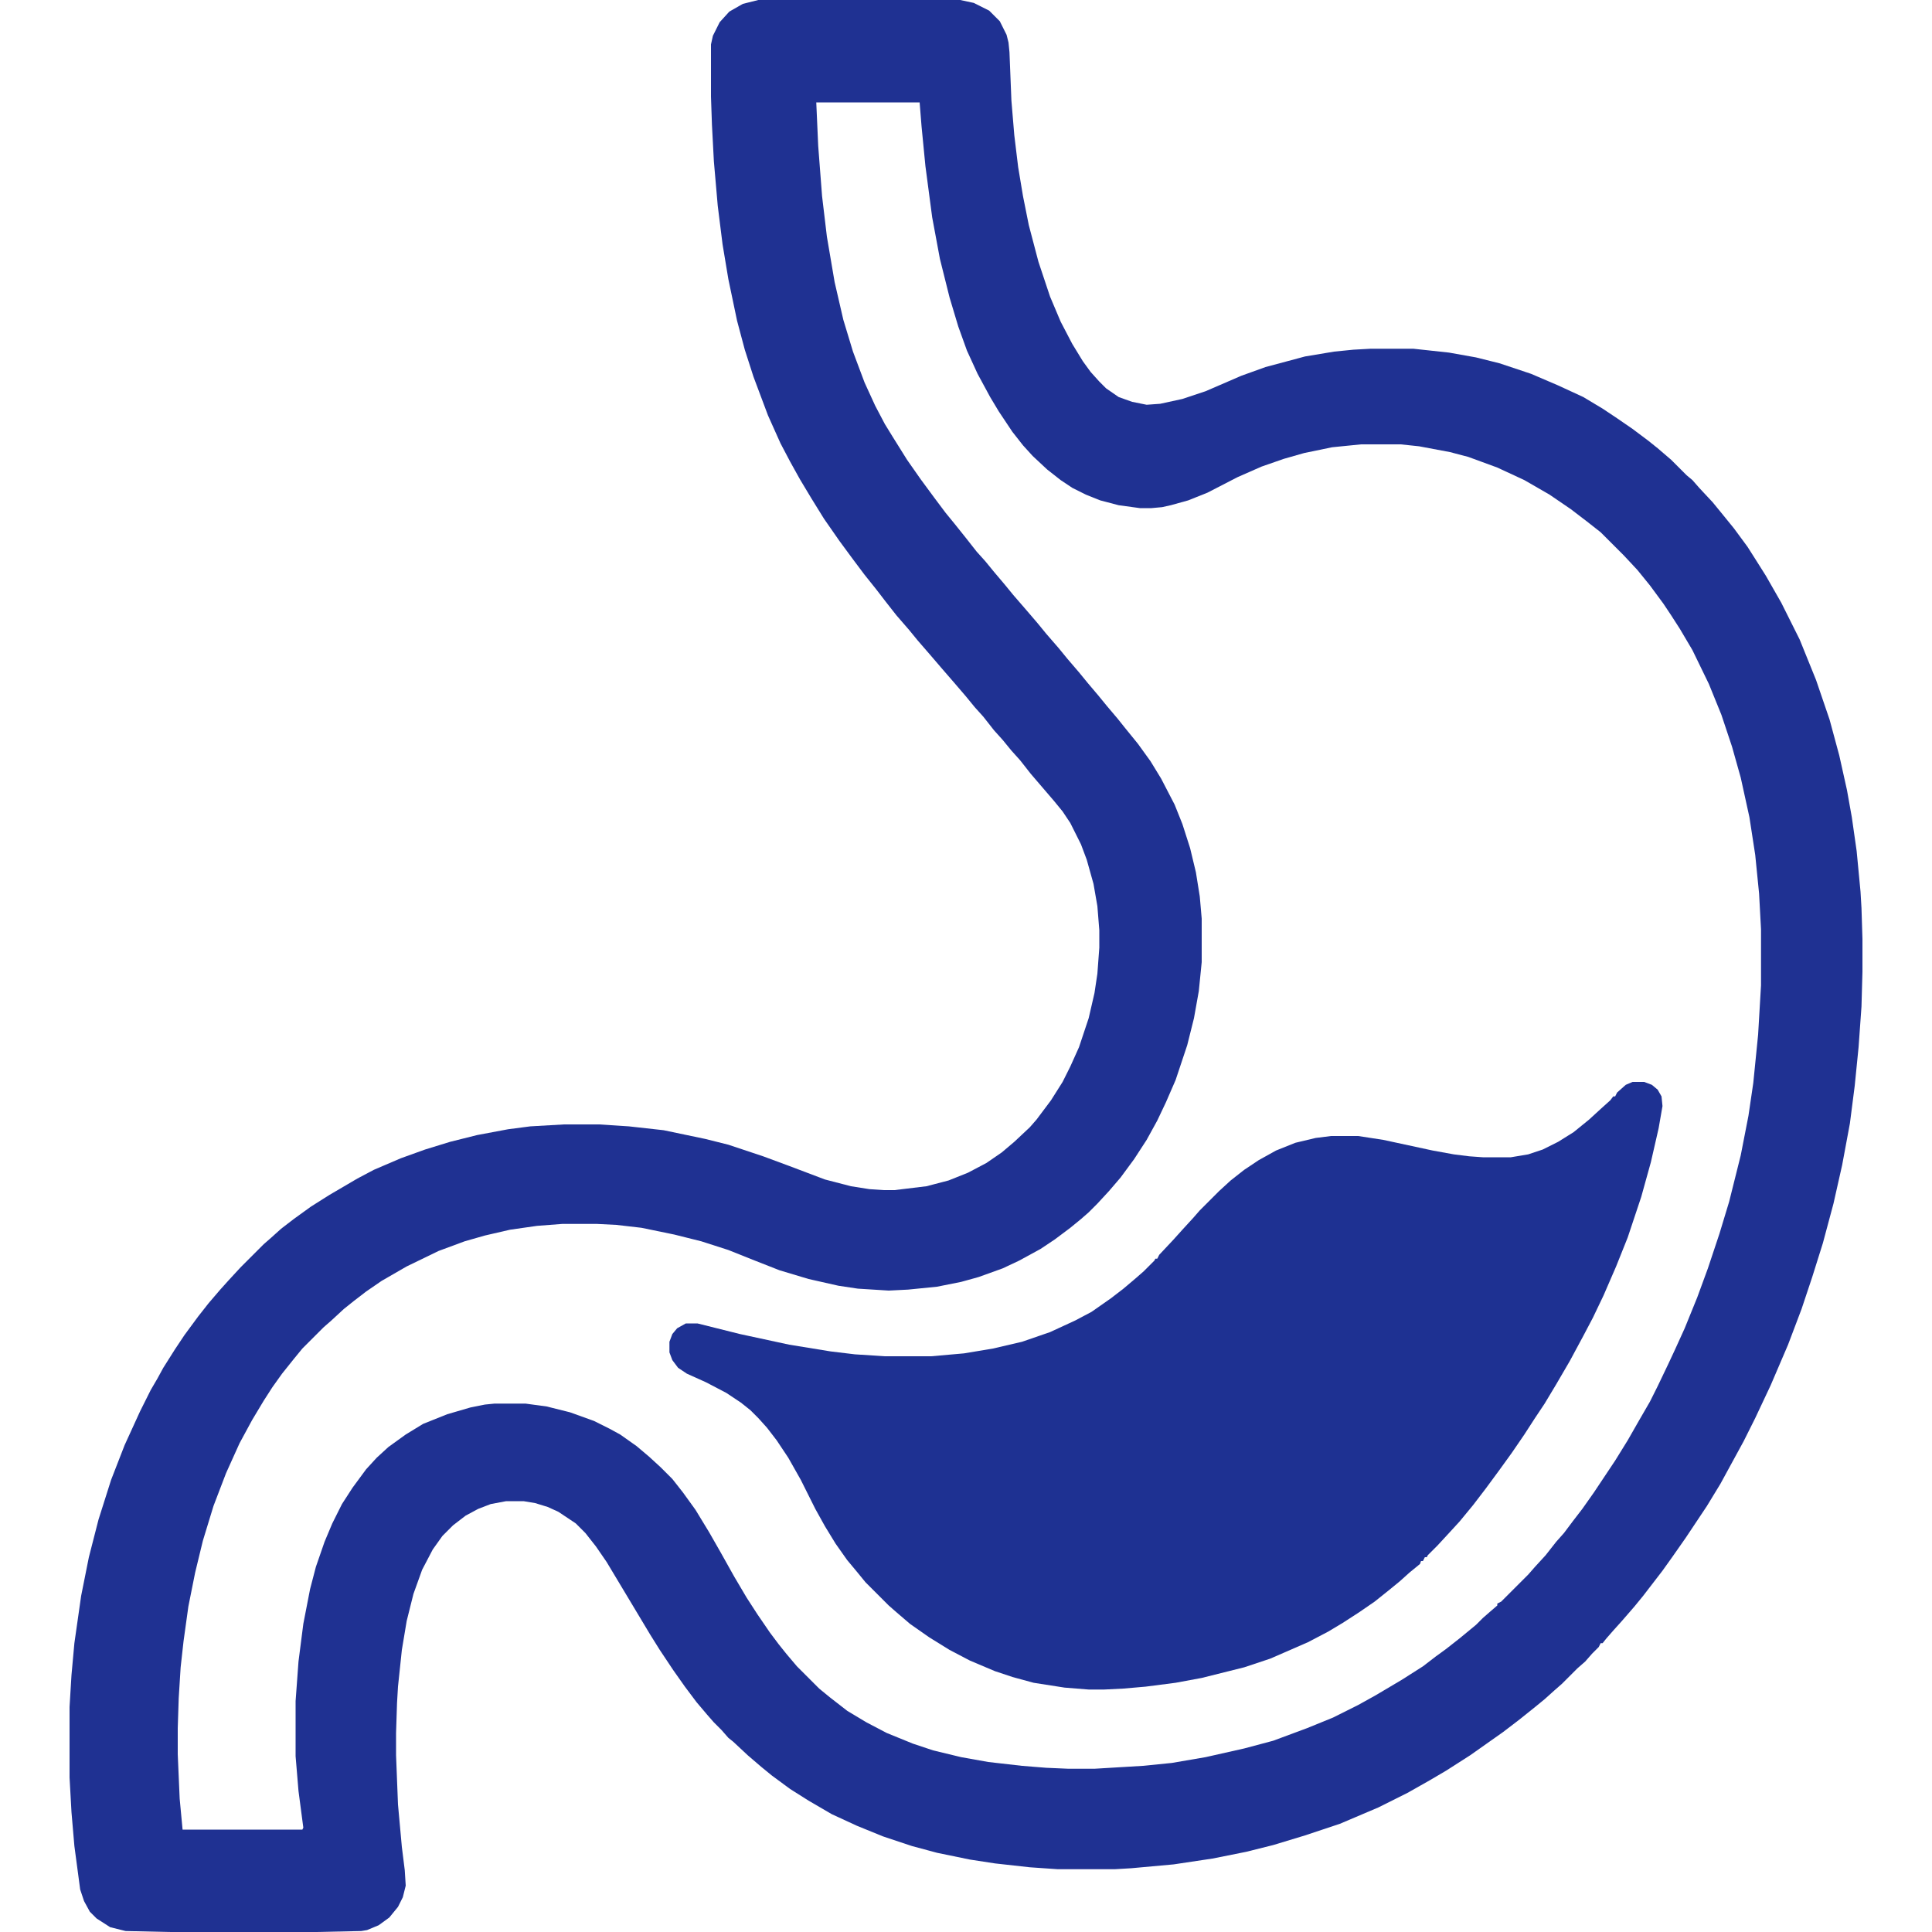
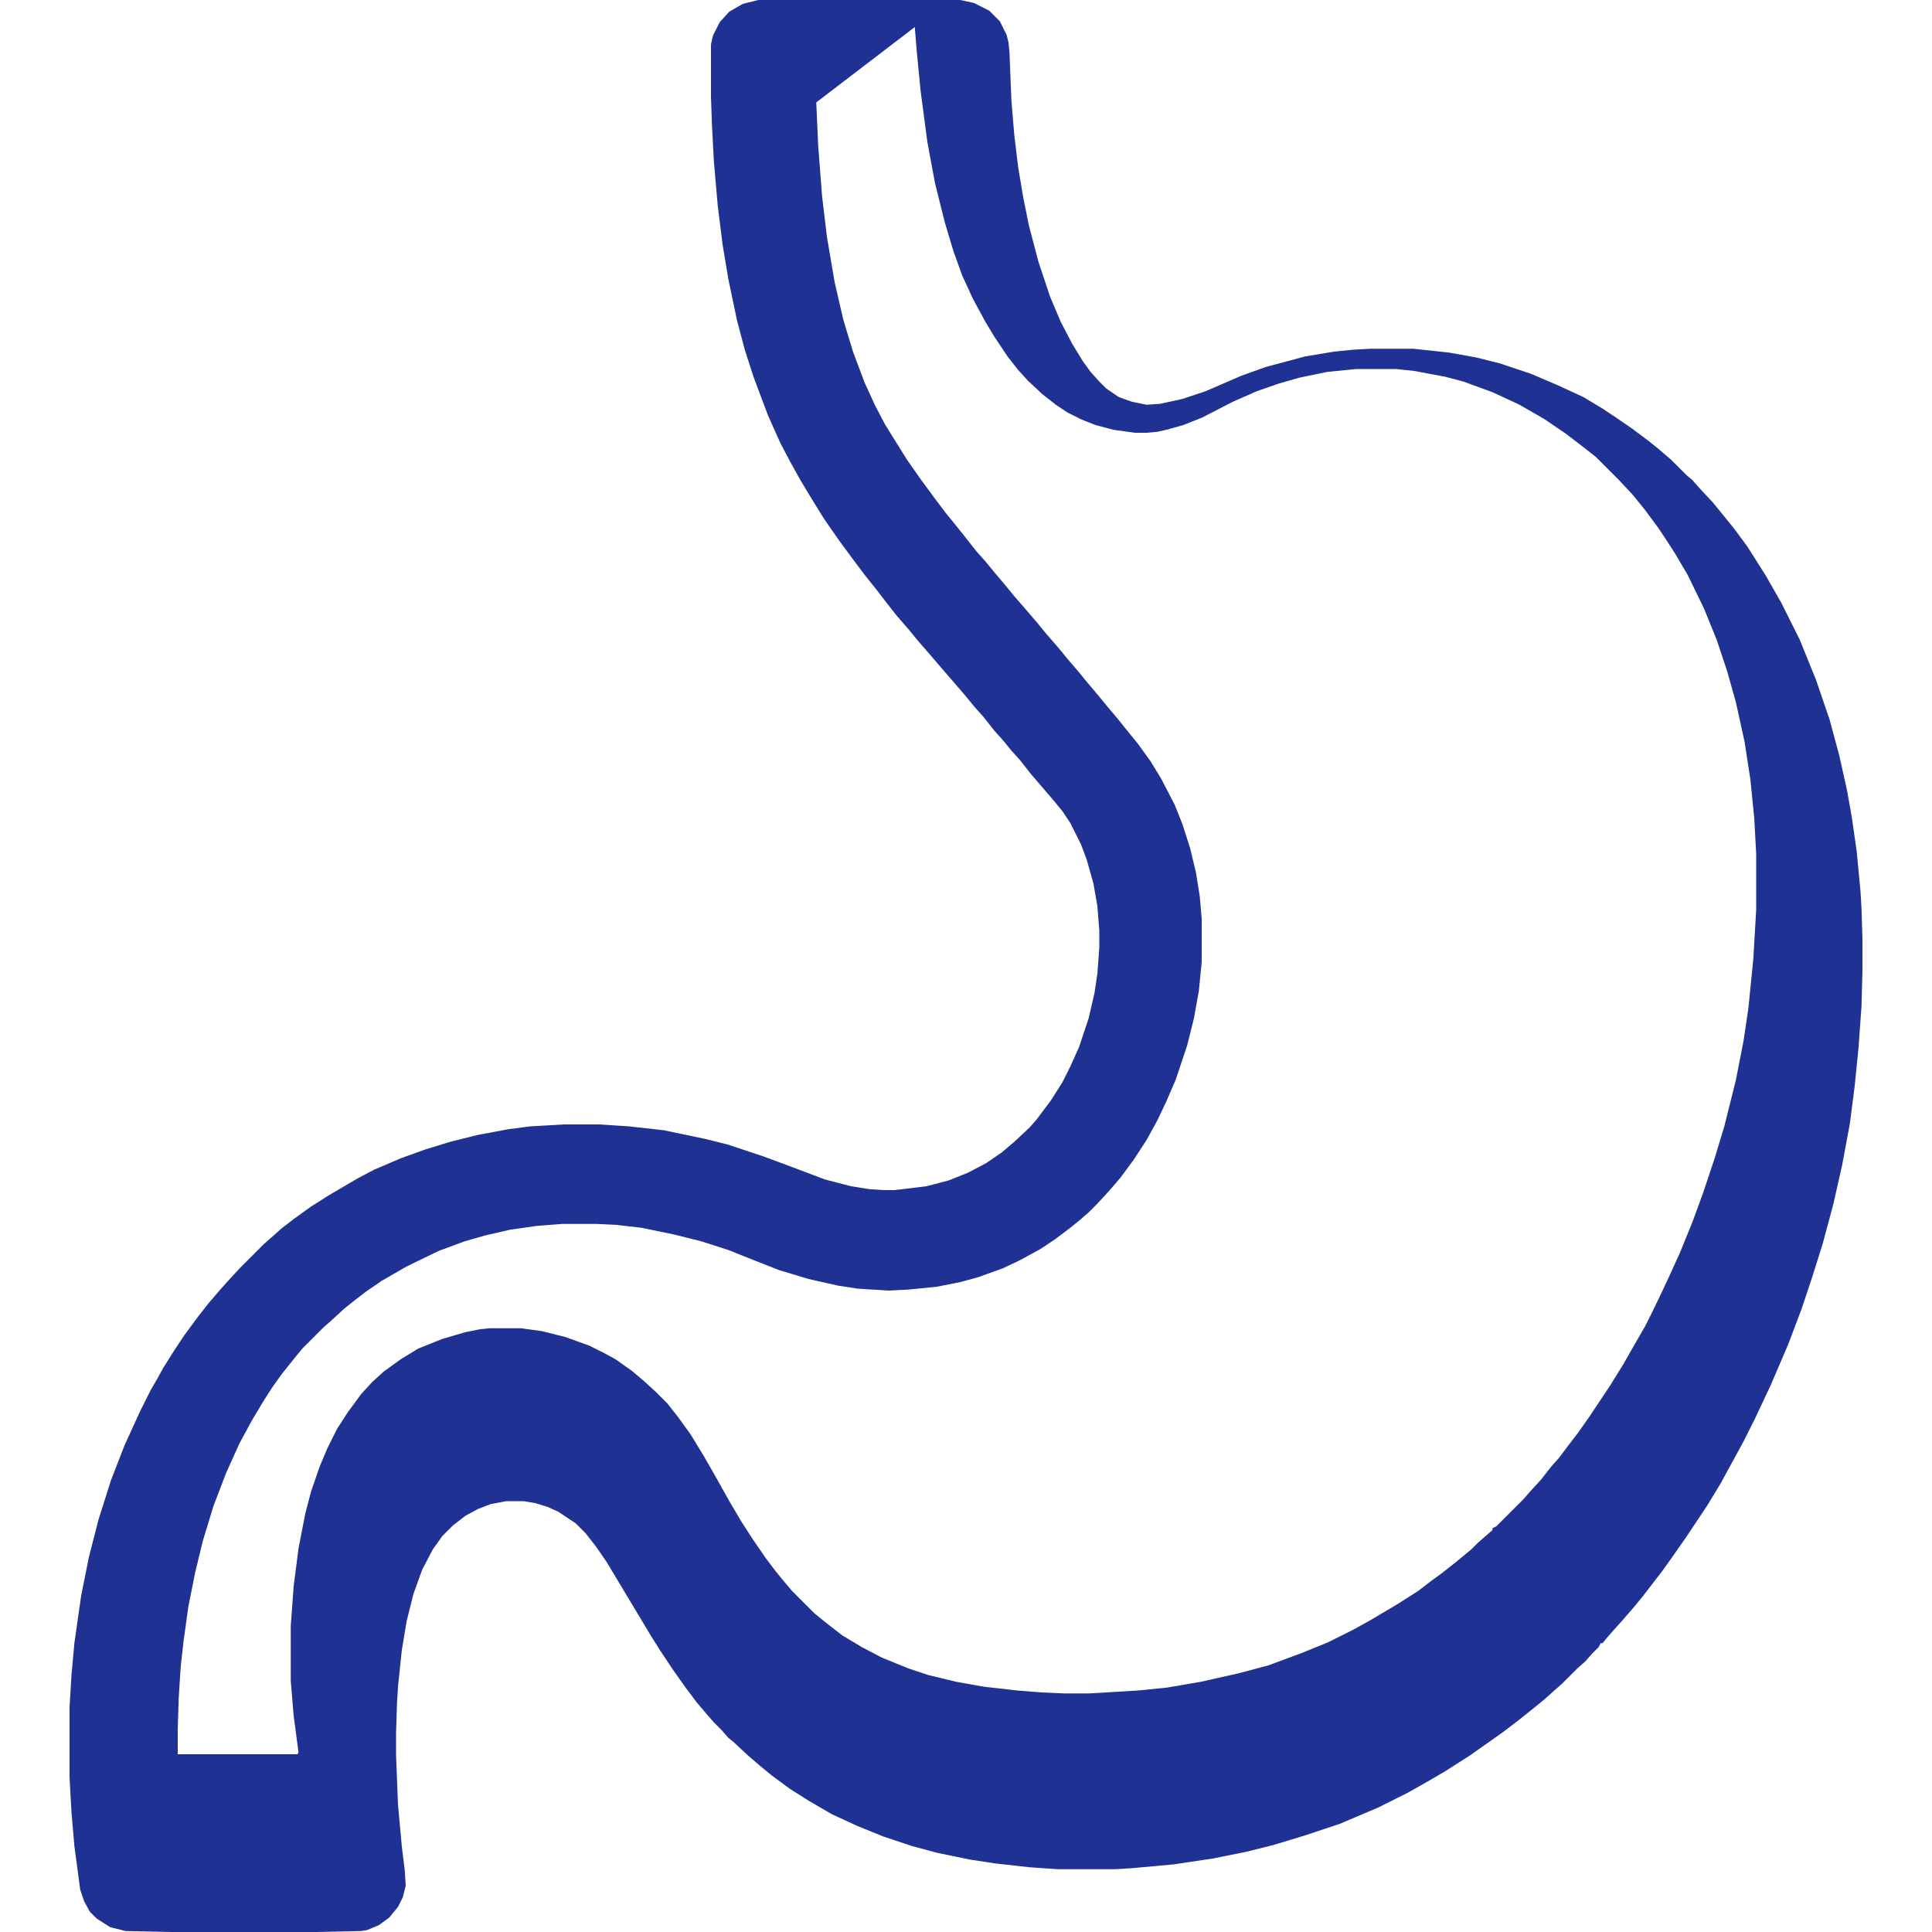
<svg xmlns="http://www.w3.org/2000/svg" viewBox="0 0 2000 2000" width="1280" height="1280">
-   <path transform="translate(785)" d="m0 0h209l14 3 16 8 11 11 7 14 2 8 1 10 2 50 3 36 4 33 5 30 6 30 10 38 12 36 11 26 12 23 11 18 8 11 9 10 7 7 13 9 14 5 15 3 14-1 23-5 24-8 37-16 25-9 41-11 30-5 20-2 18-1h44l37 4 28 5 24 6 33 11 28 12 26 12 20 12 15 10 16 11 16 12 10 8 14 12 16 16 6 5 7 8 14 15 9 11 13 16 14 19 7 11 12 19 16 28 19 38 17 42 14 41 10 37 8 36 5 28 5 35 4 42 1 17 1 32v34l-1 36-3 42-4 40-5 39-8 43-9 40-11 41-11 35-11 33-14 37-18 42-16 34-12 24-24 44-14 23-22 33-14 20-10 14-20 26-9 11-13 15-9 10-7 8-4 5h-2l-2 4-7 7-7 8-8 7-16 16-8 7-10 9-11 9-15 12-17 13-34 24-25 16-17 10-23 13-30 15-40 17-36 12-33 10-28 7-35 7-40 6-44 4-17 1h-59l-29-2-36-4-26-4-34-7-26-7-30-10-27-11-26-12-24-14-19-12-19-14-11-9-14-12-15-14-5-4-7-8-8-8-7-8-11-13-12-16-12-17-14-21-10-16-45-75-11-16-11-14-10-10-18-12-11-5-13-4-12-2h-18l-16 3-13 5-13 7-13 10-11 11-10 14-11 21-9 25-7 28-5 30-4 38-1 17-1 31v23l2 51 4 44 3 24 1 16-3 12-5 10-9 11-11 8-12 5-6 1-47 1h-151l-46-1-16-4-14-9-7-7-6-11-4-12-6-45-3-35-2-36v-73l2-33 3-33 7-49 8-40 10-39 13-41 14-36 16-35 11-22 7-12 6-11 12-19 10-15 14-19 11-14 12-14 9-10 12-13 24-24 8-7 10-9 13-10 18-13 19-12 29-17 17-9 28-12 25-9 26-8 28-7 32-6 23-3 35-2h36l31 2 36 4 43 9 24 6 36 12 27 10 37 14 27 7 19 3 15 1h11l33-4 23-6 20-8 19-10 16-11 13-11 16-15 7-8 15-20 12-19 8-16 9-20 10-30 6-26 3-20 2-27v-18l-2-25-4-23-7-25-6-16-11-22-8-12-9-11-24-28-11-14-9-10-9-11-9-10-11-14-9-10-9-11-12-14-13-15-12-14-13-15-9-11-13-15-11-14-10-13-12-15-12-16-14-19-16-23-13-21-12-20-10-18-10-19-13-29-15-40-9-28-8-30-9-43-6-36-5-40-4-46-2-38-1-29v-54l2-9 7-14 10-11 14-8zm60 106 2 45 4 52 5 42 8 47 9 39 10 33 12 32 11 24 10 19 8 13 15 24 14 20 14 19 12 16 9 11 12 15 11 14 9 10 9 11 11 13 9 11 13 15 12 14 9 11 13 15 9 11 12 14 9 11 11 13 9 11 11 13 8 10 13 16 13 18 11 18 14 27 8 20 8 25 6 25 4 25 2 23v45l-3 30-5 28-7 28-12 36-10 23-9 19-11 20-13 20-14 19-12 14-12 13-9 9-8 7-11 9-16 12-15 10-22 12-17 8-25 9-18 5-25 5-30 3-20 1-32-2-20-3-31-7-30-9-28-11-25-10-28-9-28-7-34-7-26-3-20-1h-36l-26 2-28 4-26 6-21 6-27 10-33 16-26 15-16 11-13 10-10 8-13 12-8 7-22 22-9 11-12 15-10 14-9 14-12 20-13 24-14 31-13 34-11 36-8 33-7 35-5 36-3 27-2 32-1 31v27l2 46 3 32h124l1-2-5-38-3-36v-57l3-41 5-39 7-36 6-23 9-26 8-19 10-20 11-17 14-19 11-12 12-11 18-13 18-11 25-10 24-7 15-3 10-1h32l22 3 24 6 25 9 16 8 11 6 17 12 13 11 12 11 12 12 11 14 13 18 14 23 12 21 14 25 13 22 11 17 13 19 9 12 8 10 11 13 23 23 11 9 18 14 20 12 21 11 27 11 21 7 29 7 28 5 35 4 25 2 23 1h27l50-3 30-3 35-6 40-9 30-8 35-13 27-11 26-13 18-10 27-16 22-14 13-10 11-8 14-11 17-14 7-7 8-7 7-6v-2l4-2 28-28 7-8 11-12 11-14 8-9 9-12 10-13 12-17 22-33 13-21 12-21 11-19 8-16 11-23 7-15 10-22 13-32 11-30 12-36 10-33 12-48 8-41 5-34 5-50 3-51v-58l-2-37-4-40-6-39-9-41-9-32-11-33-13-32-17-35-13-22-9-14-8-12-14-19-13-16-14-15-24-24-14-11-17-13-22-15-26-15-28-13-30-11-19-5-32-6-19-2h-41l-30 3-29 6-21 6-23 8-25 11-31 16-20 8-18 5-9 2-11 1h-12l-22-3-19-5-15-6-14-7-12-8-14-11-15-14-10-11-11-14-14-21-9-15-13-24-11-24-9-25-9-30-10-40-8-43-7-53-4-41-2-25z" fill="#1F3192" />
-   <path transform="translate(1690,1120)" d="m0 0h12l8 3 6 5 4 7 1 10-4 23-8 35-10 36-14 42-12 30-13 30-11 23-10 19-14 26-14 24-12 20-10 15-11 17-13 19-13 18-14 19-13 17-14 17-11 12-12 13-10 10-1 2h-2l-2 4h-2l-1 3-11 9-10 9-11 9-15 12-16 11-17 11-15 9-21 11-39 17-27 9-44 11-27 5-31 4-23 2-20 1h-16l-25-2-32-5-22-6-18-6-26-11-21-11-21-13-20-14-14-12-8-7-24-24-9-11-10-12-12-17-11-18-10-18-15-30-13-23-12-18-10-13-9-10-8-8-10-8-15-10-21-11-20-9-9-6-6-8-3-8v-11l3-8 5-6 9-5h12l44 11 51 11 43 7 25 3 31 2h48l34-3 30-5 30-7 29-10 26-12 17-9 20-14 13-10 13-11 8-7 11-11 1-2h2l2-4 15-16 9-10 11-12 7-8 20-20 12-11 14-11 15-10 18-10 20-8 21-5 16-2h28l26 4 51 11 22 4 16 2 14 1h29l18-3 15-5 16-8 16-10 16-13 12-11 10-9 3-4h2l2-4 9-8z" fill="#1E3192" />
+   <path transform="translate(785)" d="m0 0h209l14 3 16 8 11 11 7 14 2 8 1 10 2 50 3 36 4 33 5 30 6 30 10 38 12 36 11 26 12 23 11 18 8 11 9 10 7 7 13 9 14 5 15 3 14-1 23-5 24-8 37-16 25-9 41-11 30-5 20-2 18-1h44l37 4 28 5 24 6 33 11 28 12 26 12 20 12 15 10 16 11 16 12 10 8 14 12 16 16 6 5 7 8 14 15 9 11 13 16 14 19 7 11 12 19 16 28 19 38 17 42 14 41 10 37 8 36 5 28 5 35 4 42 1 17 1 32v34l-1 36-3 42-4 40-5 39-8 43-9 40-11 41-11 35-11 33-14 37-18 42-16 34-12 24-24 44-14 23-22 33-14 20-10 14-20 26-9 11-13 15-9 10-7 8-4 5h-2l-2 4-7 7-7 8-8 7-16 16-8 7-10 9-11 9-15 12-17 13-34 24-25 16-17 10-23 13-30 15-40 17-36 12-33 10-28 7-35 7-40 6-44 4-17 1h-59l-29-2-36-4-26-4-34-7-26-7-30-10-27-11-26-12-24-14-19-12-19-14-11-9-14-12-15-14-5-4-7-8-8-8-7-8-11-13-12-16-12-17-14-21-10-16-45-75-11-16-11-14-10-10-18-12-11-5-13-4-12-2h-18l-16 3-13 5-13 7-13 10-11 11-10 14-11 21-9 25-7 28-5 30-4 38-1 17-1 31v23l2 51 4 44 3 24 1 16-3 12-5 10-9 11-11 8-12 5-6 1-47 1h-151l-46-1-16-4-14-9-7-7-6-11-4-12-6-45-3-35-2-36v-73l2-33 3-33 7-49 8-40 10-39 13-41 14-36 16-35 11-22 7-12 6-11 12-19 10-15 14-19 11-14 12-14 9-10 12-13 24-24 8-7 10-9 13-10 18-13 19-12 29-17 17-9 28-12 25-9 26-8 28-7 32-6 23-3 35-2h36l31 2 36 4 43 9 24 6 36 12 27 10 37 14 27 7 19 3 15 1h11l33-4 23-6 20-8 19-10 16-11 13-11 16-15 7-8 15-20 12-19 8-16 9-20 10-30 6-26 3-20 2-27v-18l-2-25-4-23-7-25-6-16-11-22-8-12-9-11-24-28-11-14-9-10-9-11-9-10-11-14-9-10-9-11-12-14-13-15-12-14-13-15-9-11-13-15-11-14-10-13-12-15-12-16-14-19-16-23-13-21-12-20-10-18-10-19-13-29-15-40-9-28-8-30-9-43-6-36-5-40-4-46-2-38-1-29v-54l2-9 7-14 10-11 14-8zm60 106 2 45 4 52 5 42 8 47 9 39 10 33 12 32 11 24 10 19 8 13 15 24 14 20 14 19 12 16 9 11 12 15 11 14 9 10 9 11 11 13 9 11 13 15 12 14 9 11 13 15 9 11 12 14 9 11 11 13 9 11 11 13 8 10 13 16 13 18 11 18 14 27 8 20 8 25 6 25 4 25 2 23v45l-3 30-5 28-7 28-12 36-10 23-9 19-11 20-13 20-14 19-12 14-12 13-9 9-8 7-11 9-16 12-15 10-22 12-17 8-25 9-18 5-25 5-30 3-20 1-32-2-20-3-31-7-30-9-28-11-25-10-28-9-28-7-34-7-26-3-20-1h-36l-26 2-28 4-26 6-21 6-27 10-33 16-26 15-16 11-13 10-10 8-13 12-8 7-22 22-9 11-12 15-10 14-9 14-12 20-13 24-14 31-13 34-11 36-8 33-7 35-5 36-3 27-2 32-1 31v27h124l1-2-5-38-3-36v-57l3-41 5-39 7-36 6-23 9-26 8-19 10-20 11-17 14-19 11-12 12-11 18-13 18-11 25-10 24-7 15-3 10-1h32l22 3 24 6 25 9 16 8 11 6 17 12 13 11 12 11 12 12 11 14 13 18 14 23 12 21 14 25 13 22 11 17 13 19 9 12 8 10 11 13 23 23 11 9 18 14 20 12 21 11 27 11 21 7 29 7 28 5 35 4 25 2 23 1h27l50-3 30-3 35-6 40-9 30-8 35-13 27-11 26-13 18-10 27-16 22-14 13-10 11-8 14-11 17-14 7-7 8-7 7-6v-2l4-2 28-28 7-8 11-12 11-14 8-9 9-12 10-13 12-17 22-33 13-21 12-21 11-19 8-16 11-23 7-15 10-22 13-32 11-30 12-36 10-33 12-48 8-41 5-34 5-50 3-51v-58l-2-37-4-40-6-39-9-41-9-32-11-33-13-32-17-35-13-22-9-14-8-12-14-19-13-16-14-15-24-24-14-11-17-13-22-15-26-15-28-13-30-11-19-5-32-6-19-2h-41l-30 3-29 6-21 6-23 8-25 11-31 16-20 8-18 5-9 2-11 1h-12l-22-3-19-5-15-6-14-7-12-8-14-11-15-14-10-11-11-14-14-21-9-15-13-24-11-24-9-25-9-30-10-40-8-43-7-53-4-41-2-25z" fill="#1F3192" />
</svg>